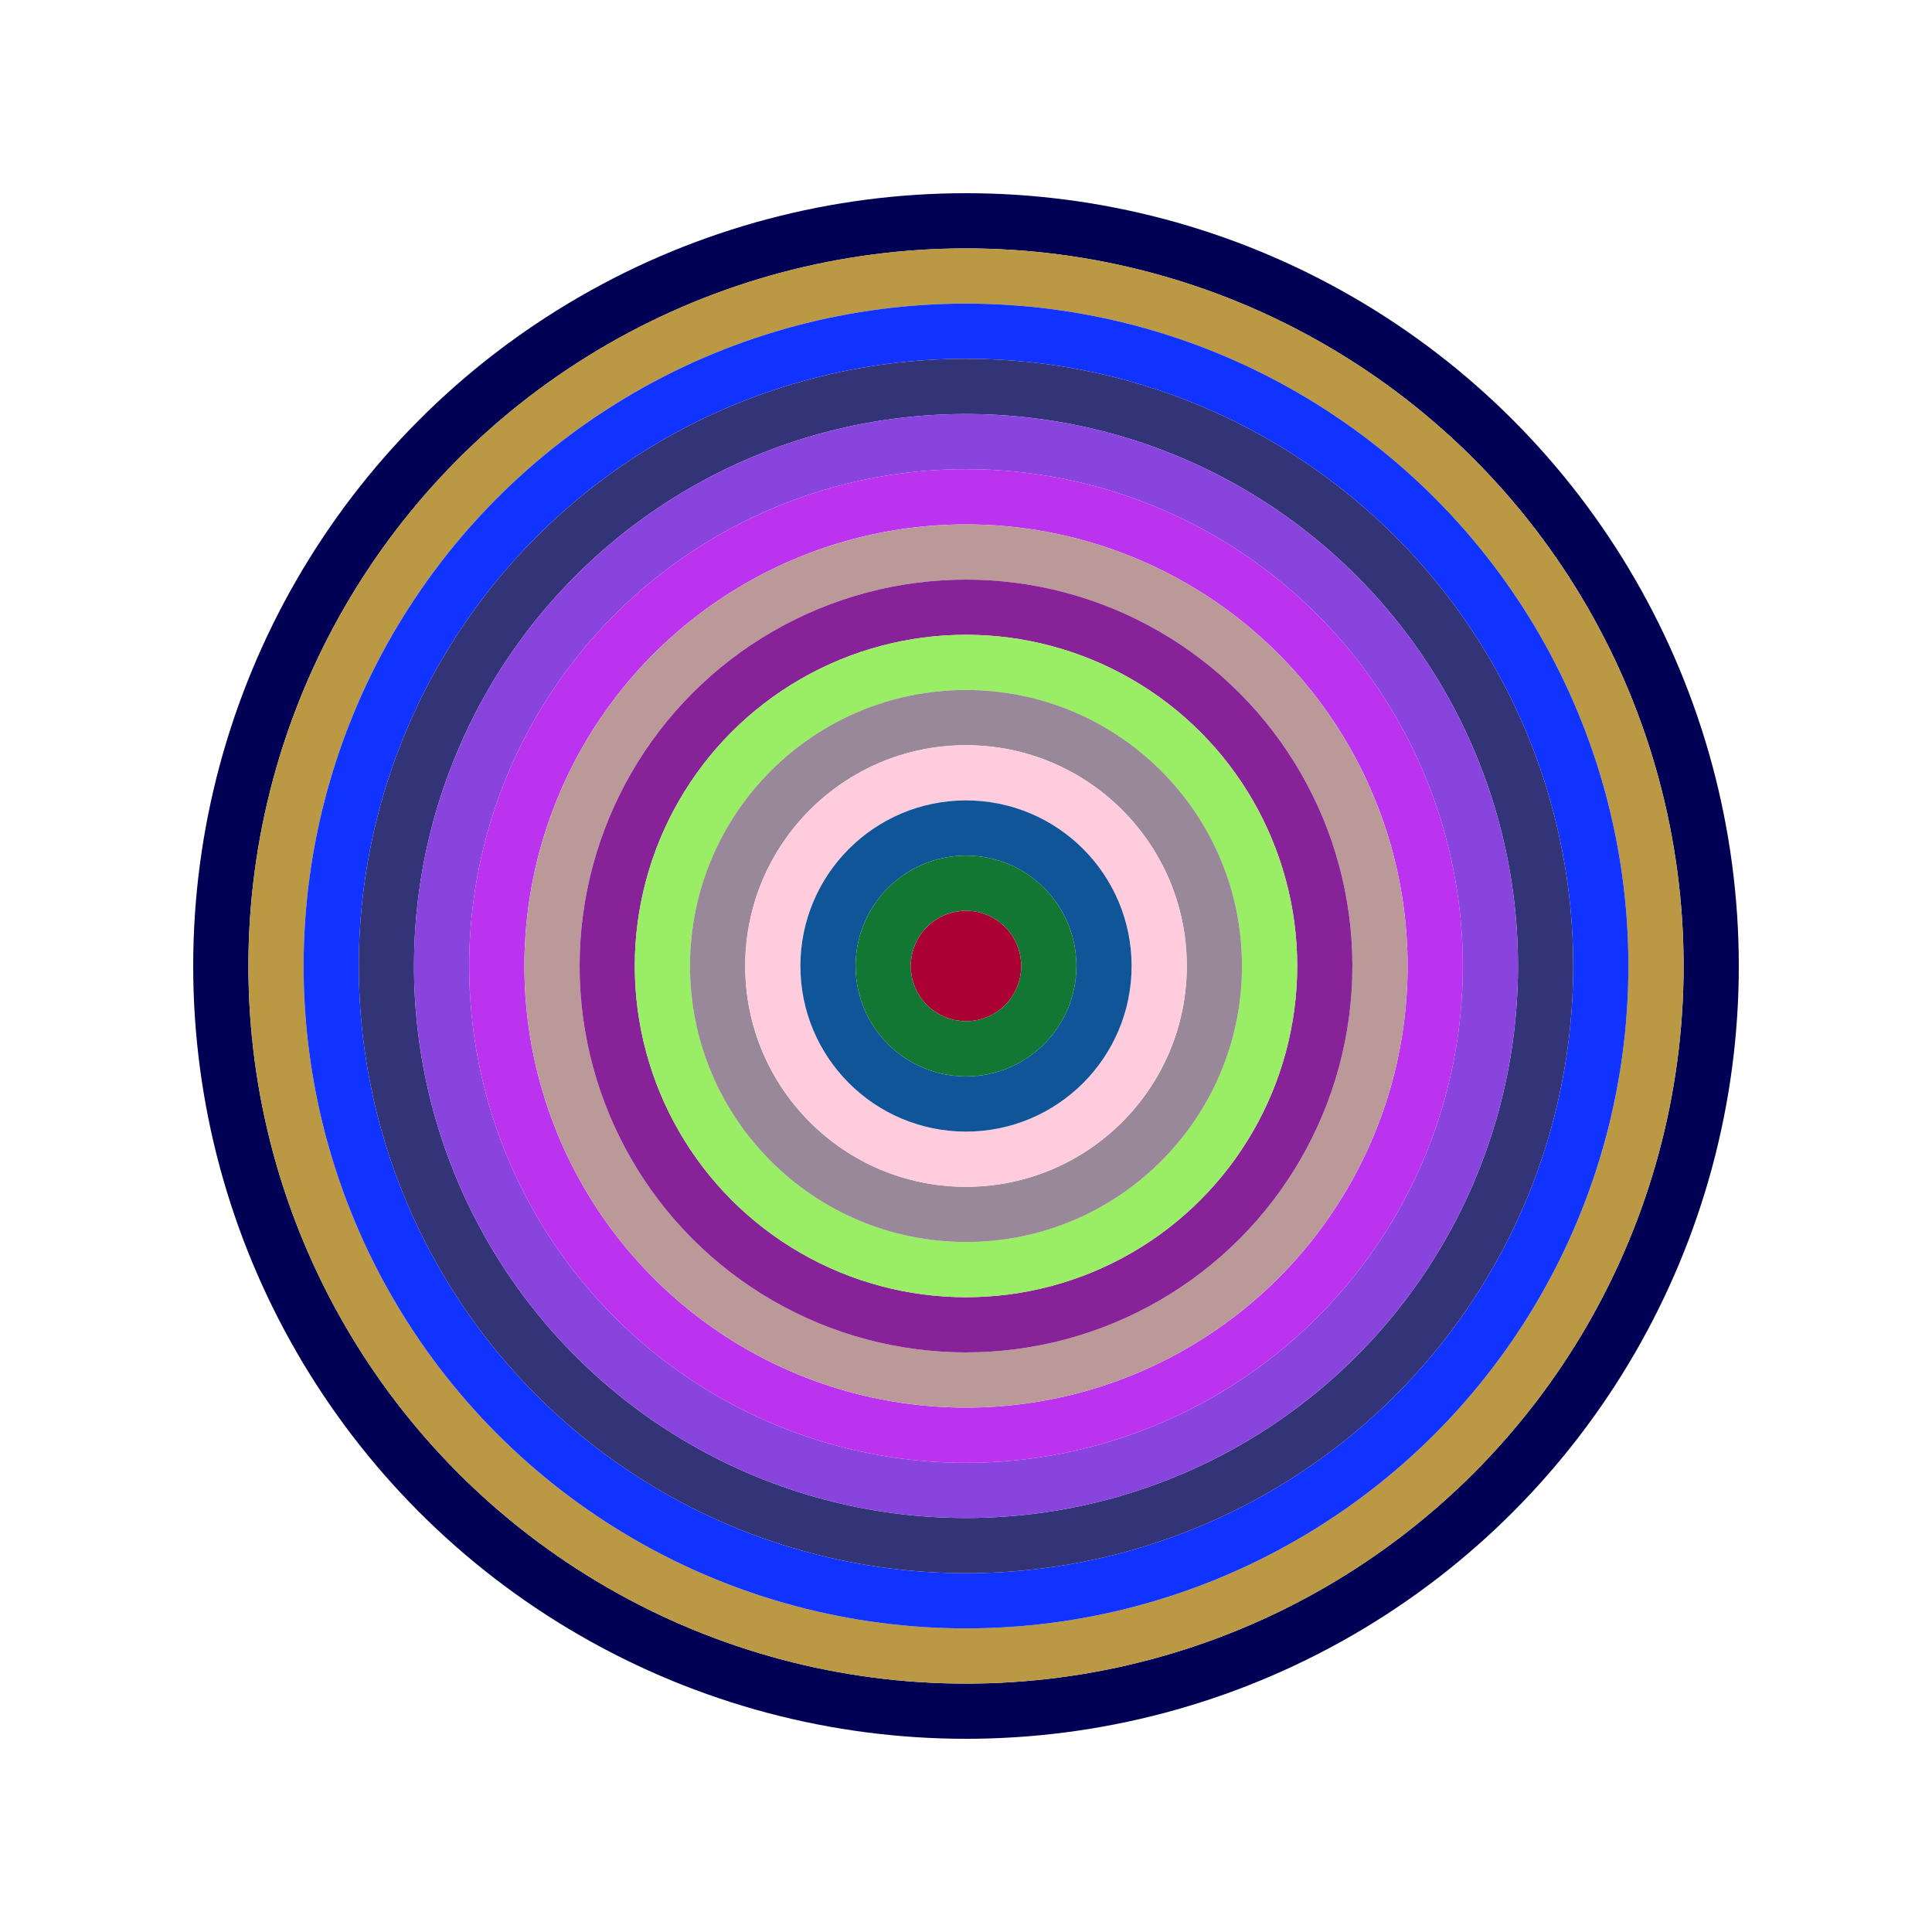
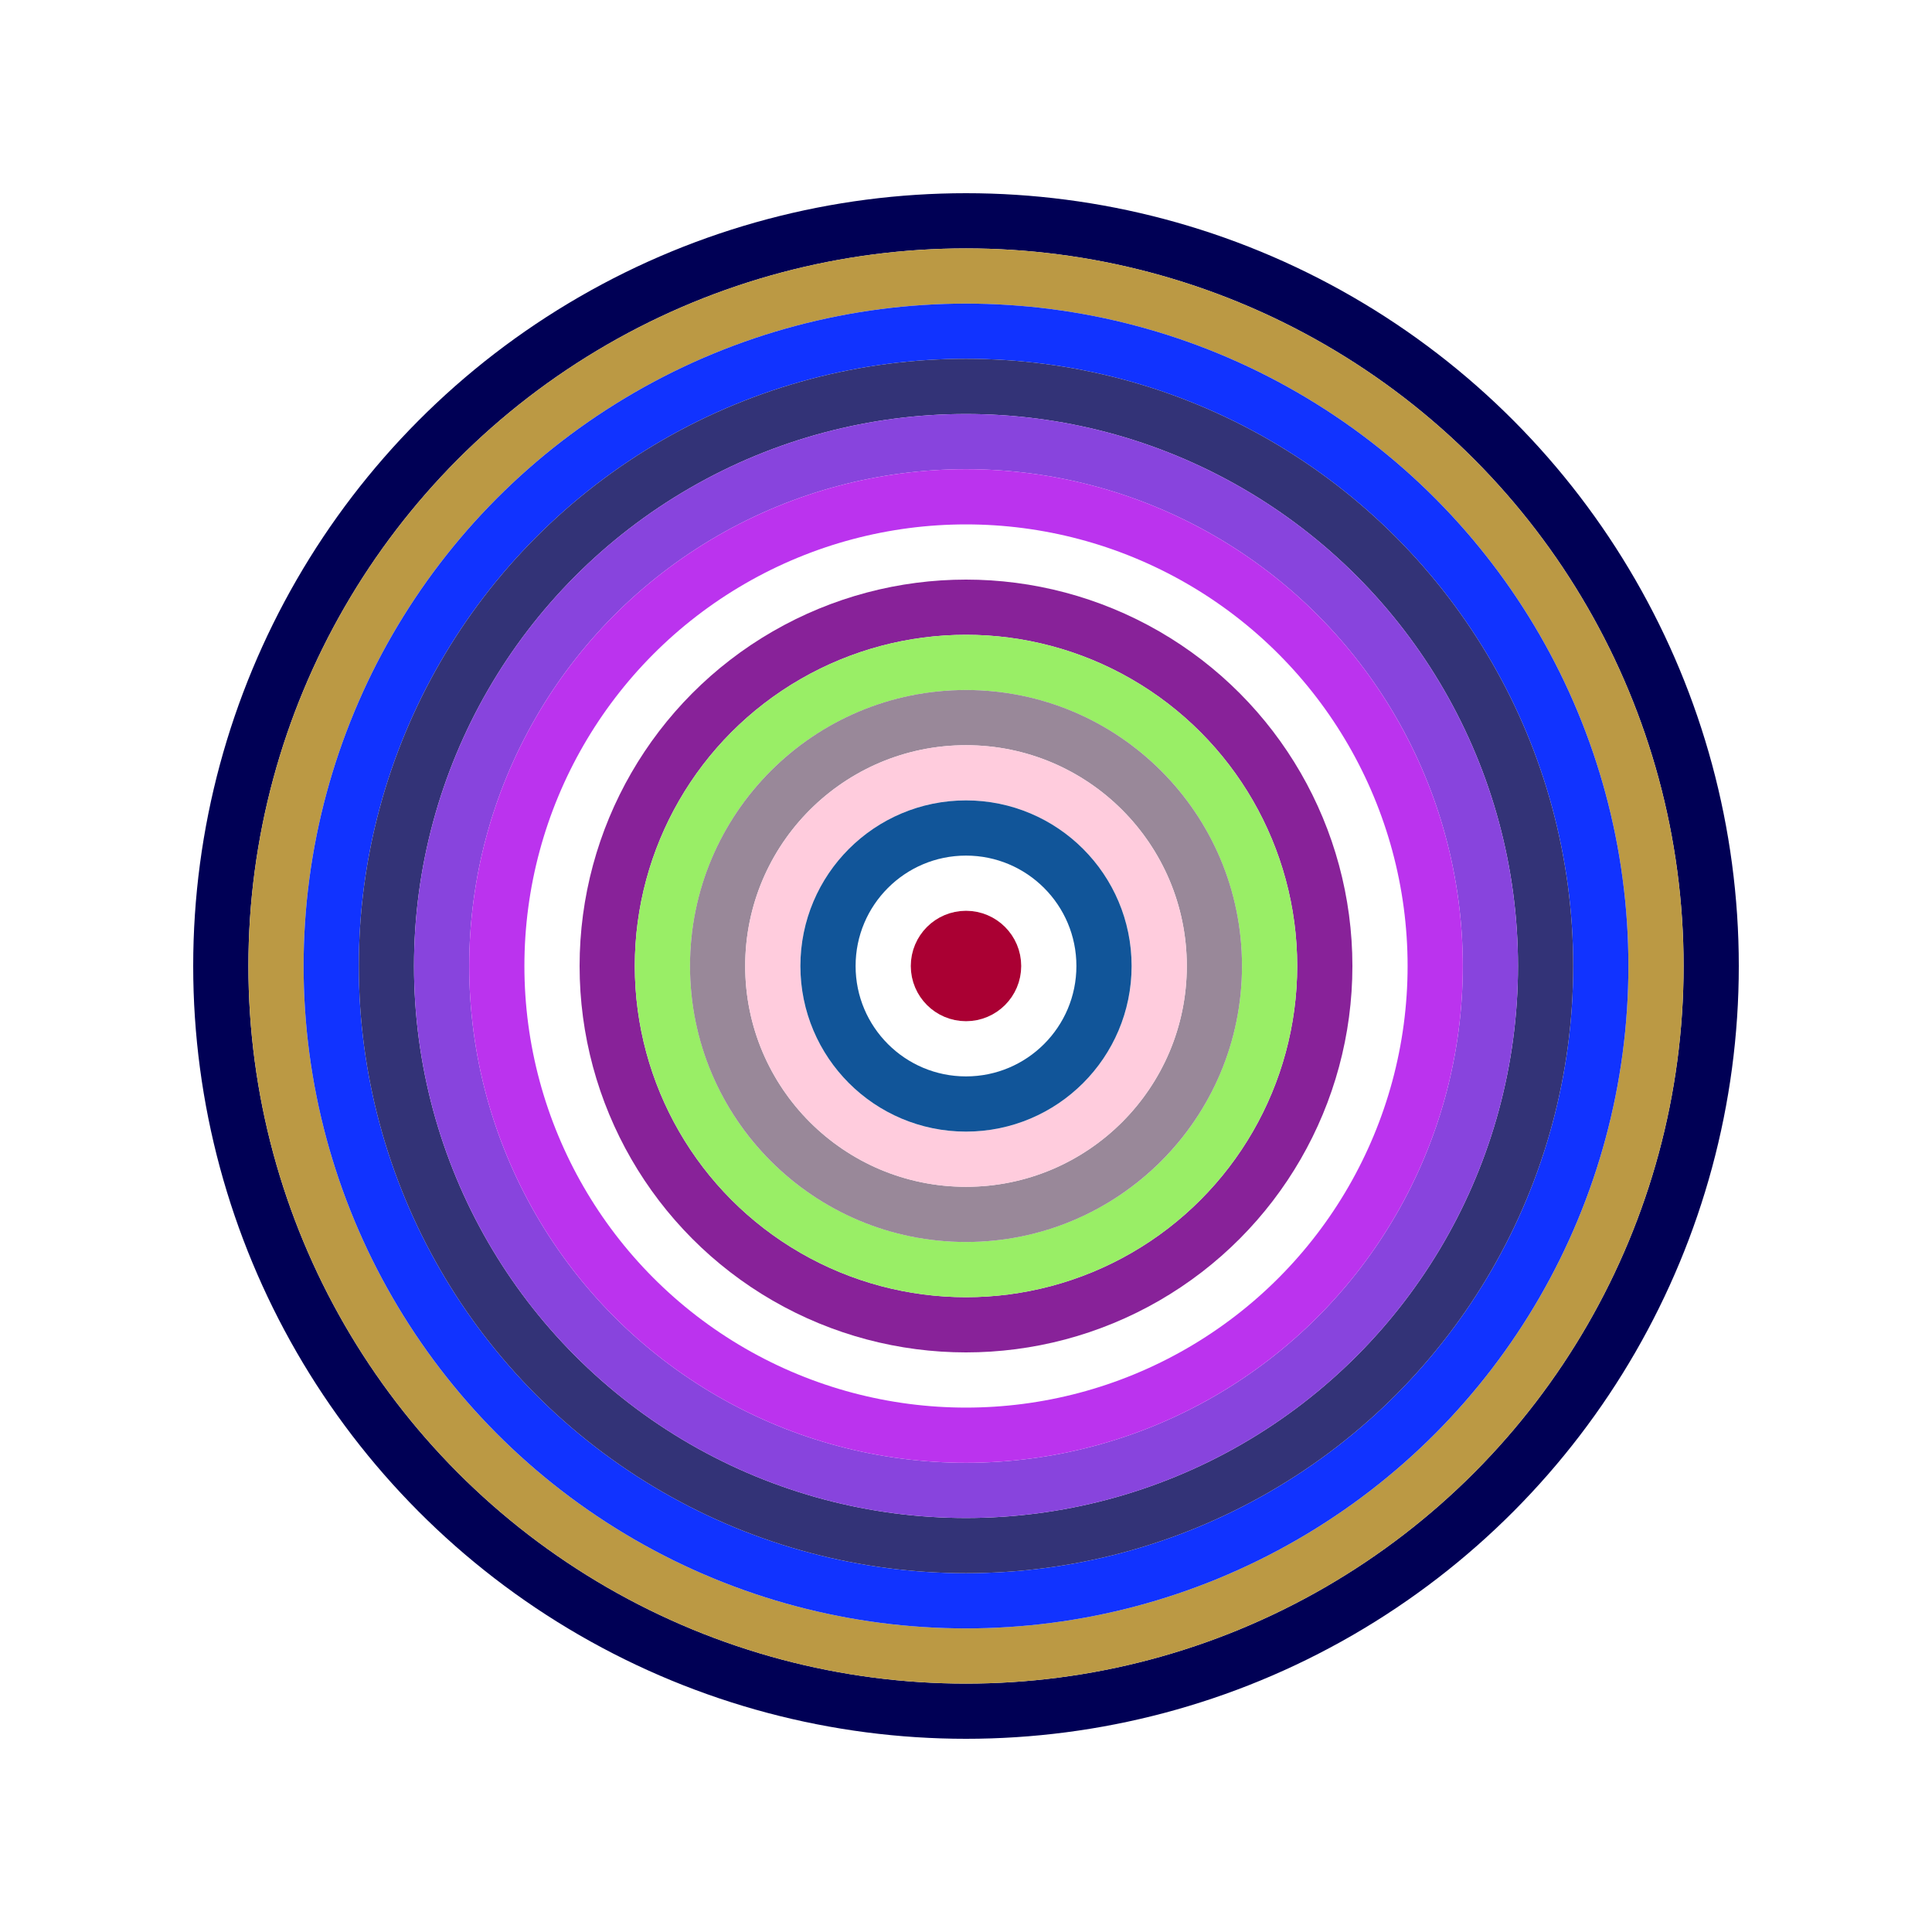
<svg xmlns="http://www.w3.org/2000/svg" id="0x5B9413F33784db3eB998299e6989FcD159173A03" viewBox="0 0 700 700">
  <style>.a{stroke-width:20;}</style>
  <g class="a" fill="none">
    <circle cx="350" cy="350" r="270" stroke="#005" />
    <circle cx="350" cy="350" r="250" stroke="#B94" />
    <circle cx="350" cy="350" r="230" stroke="#13F" />
    <circle cx="350" cy="350" r="210" stroke="#337" />
    <circle cx="350" cy="350" r="190" stroke="#84d" />
    <circle cx="350" cy="350" r="170" stroke="#b3e" />
-     <circle cx="350" cy="350" r="150" stroke="#B99" />
    <circle cx="350" cy="350" r="130" stroke="#829" />
    <circle cx="350" cy="350" r="110" stroke="#9e6" />
    <circle cx="350" cy="350" r="90" stroke="#989" />
    <circle cx="350" cy="350" r="70" stroke="#FcD" />
    <circle cx="350" cy="350" r="50" stroke="#159" />
-     <circle cx="350" cy="350" r="30" stroke="#173" />
    <circle cx="350" cy="350" r="10" stroke="#A03" />
  </g>
</svg>